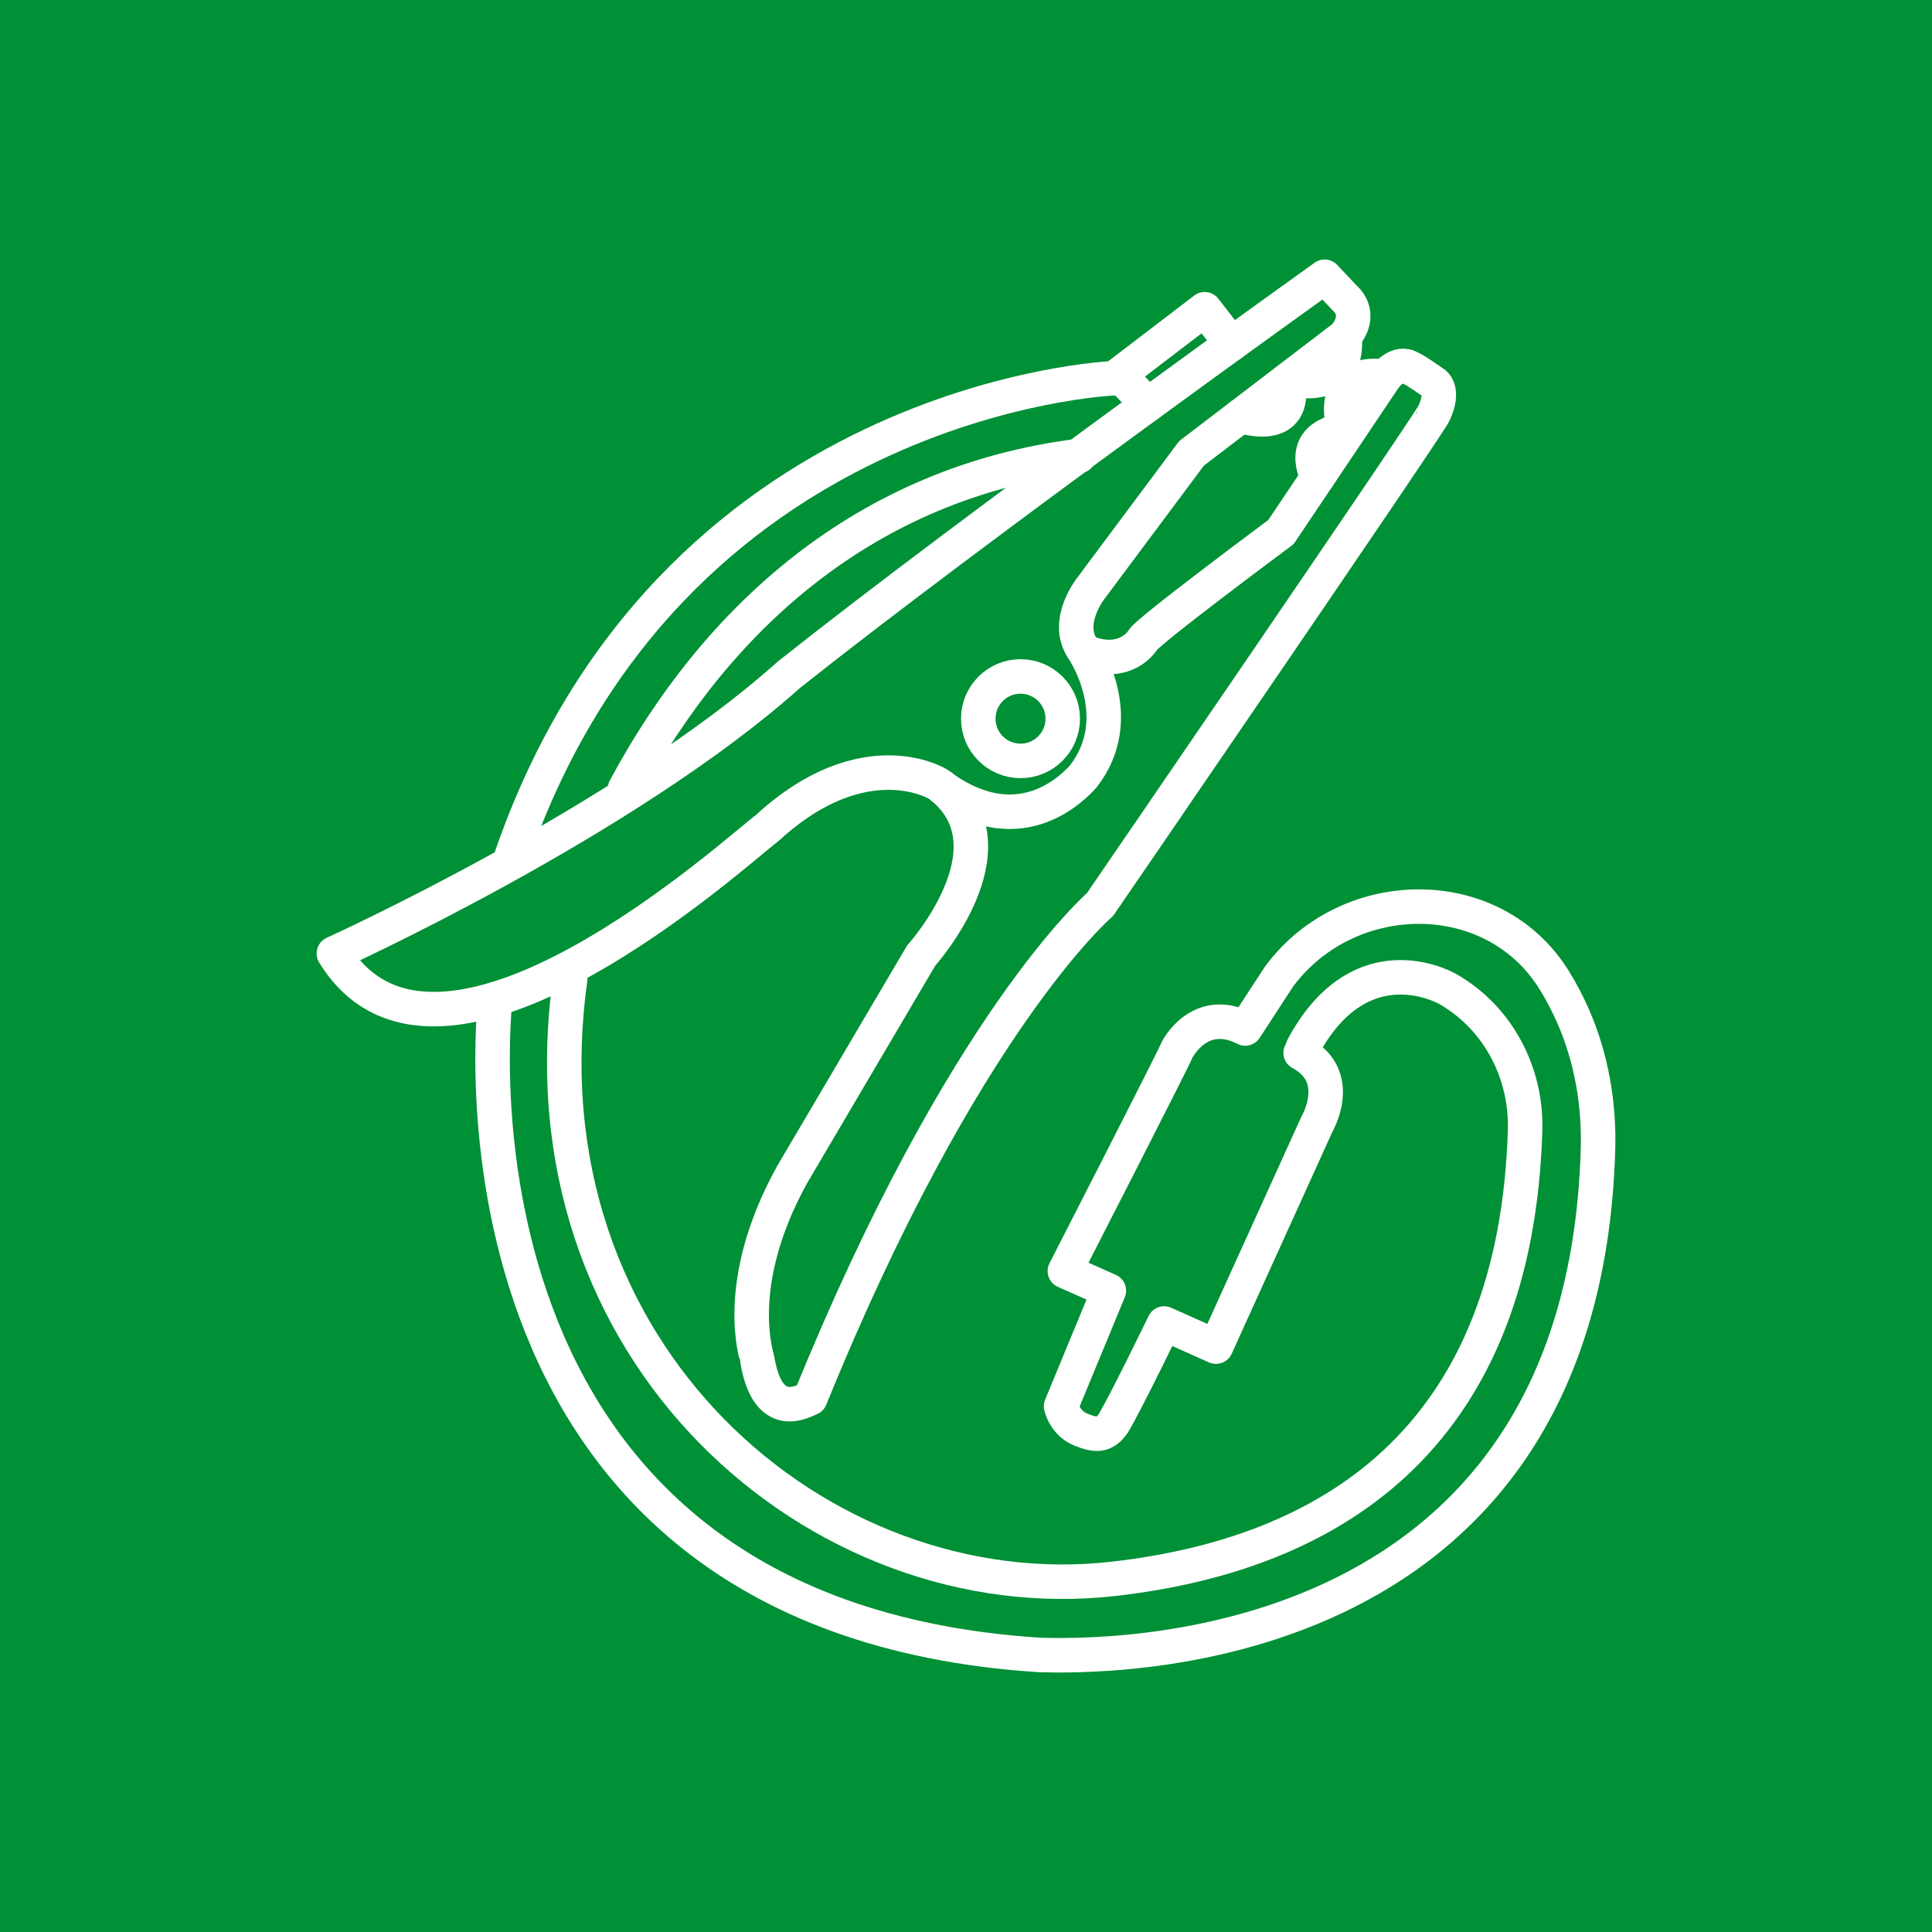
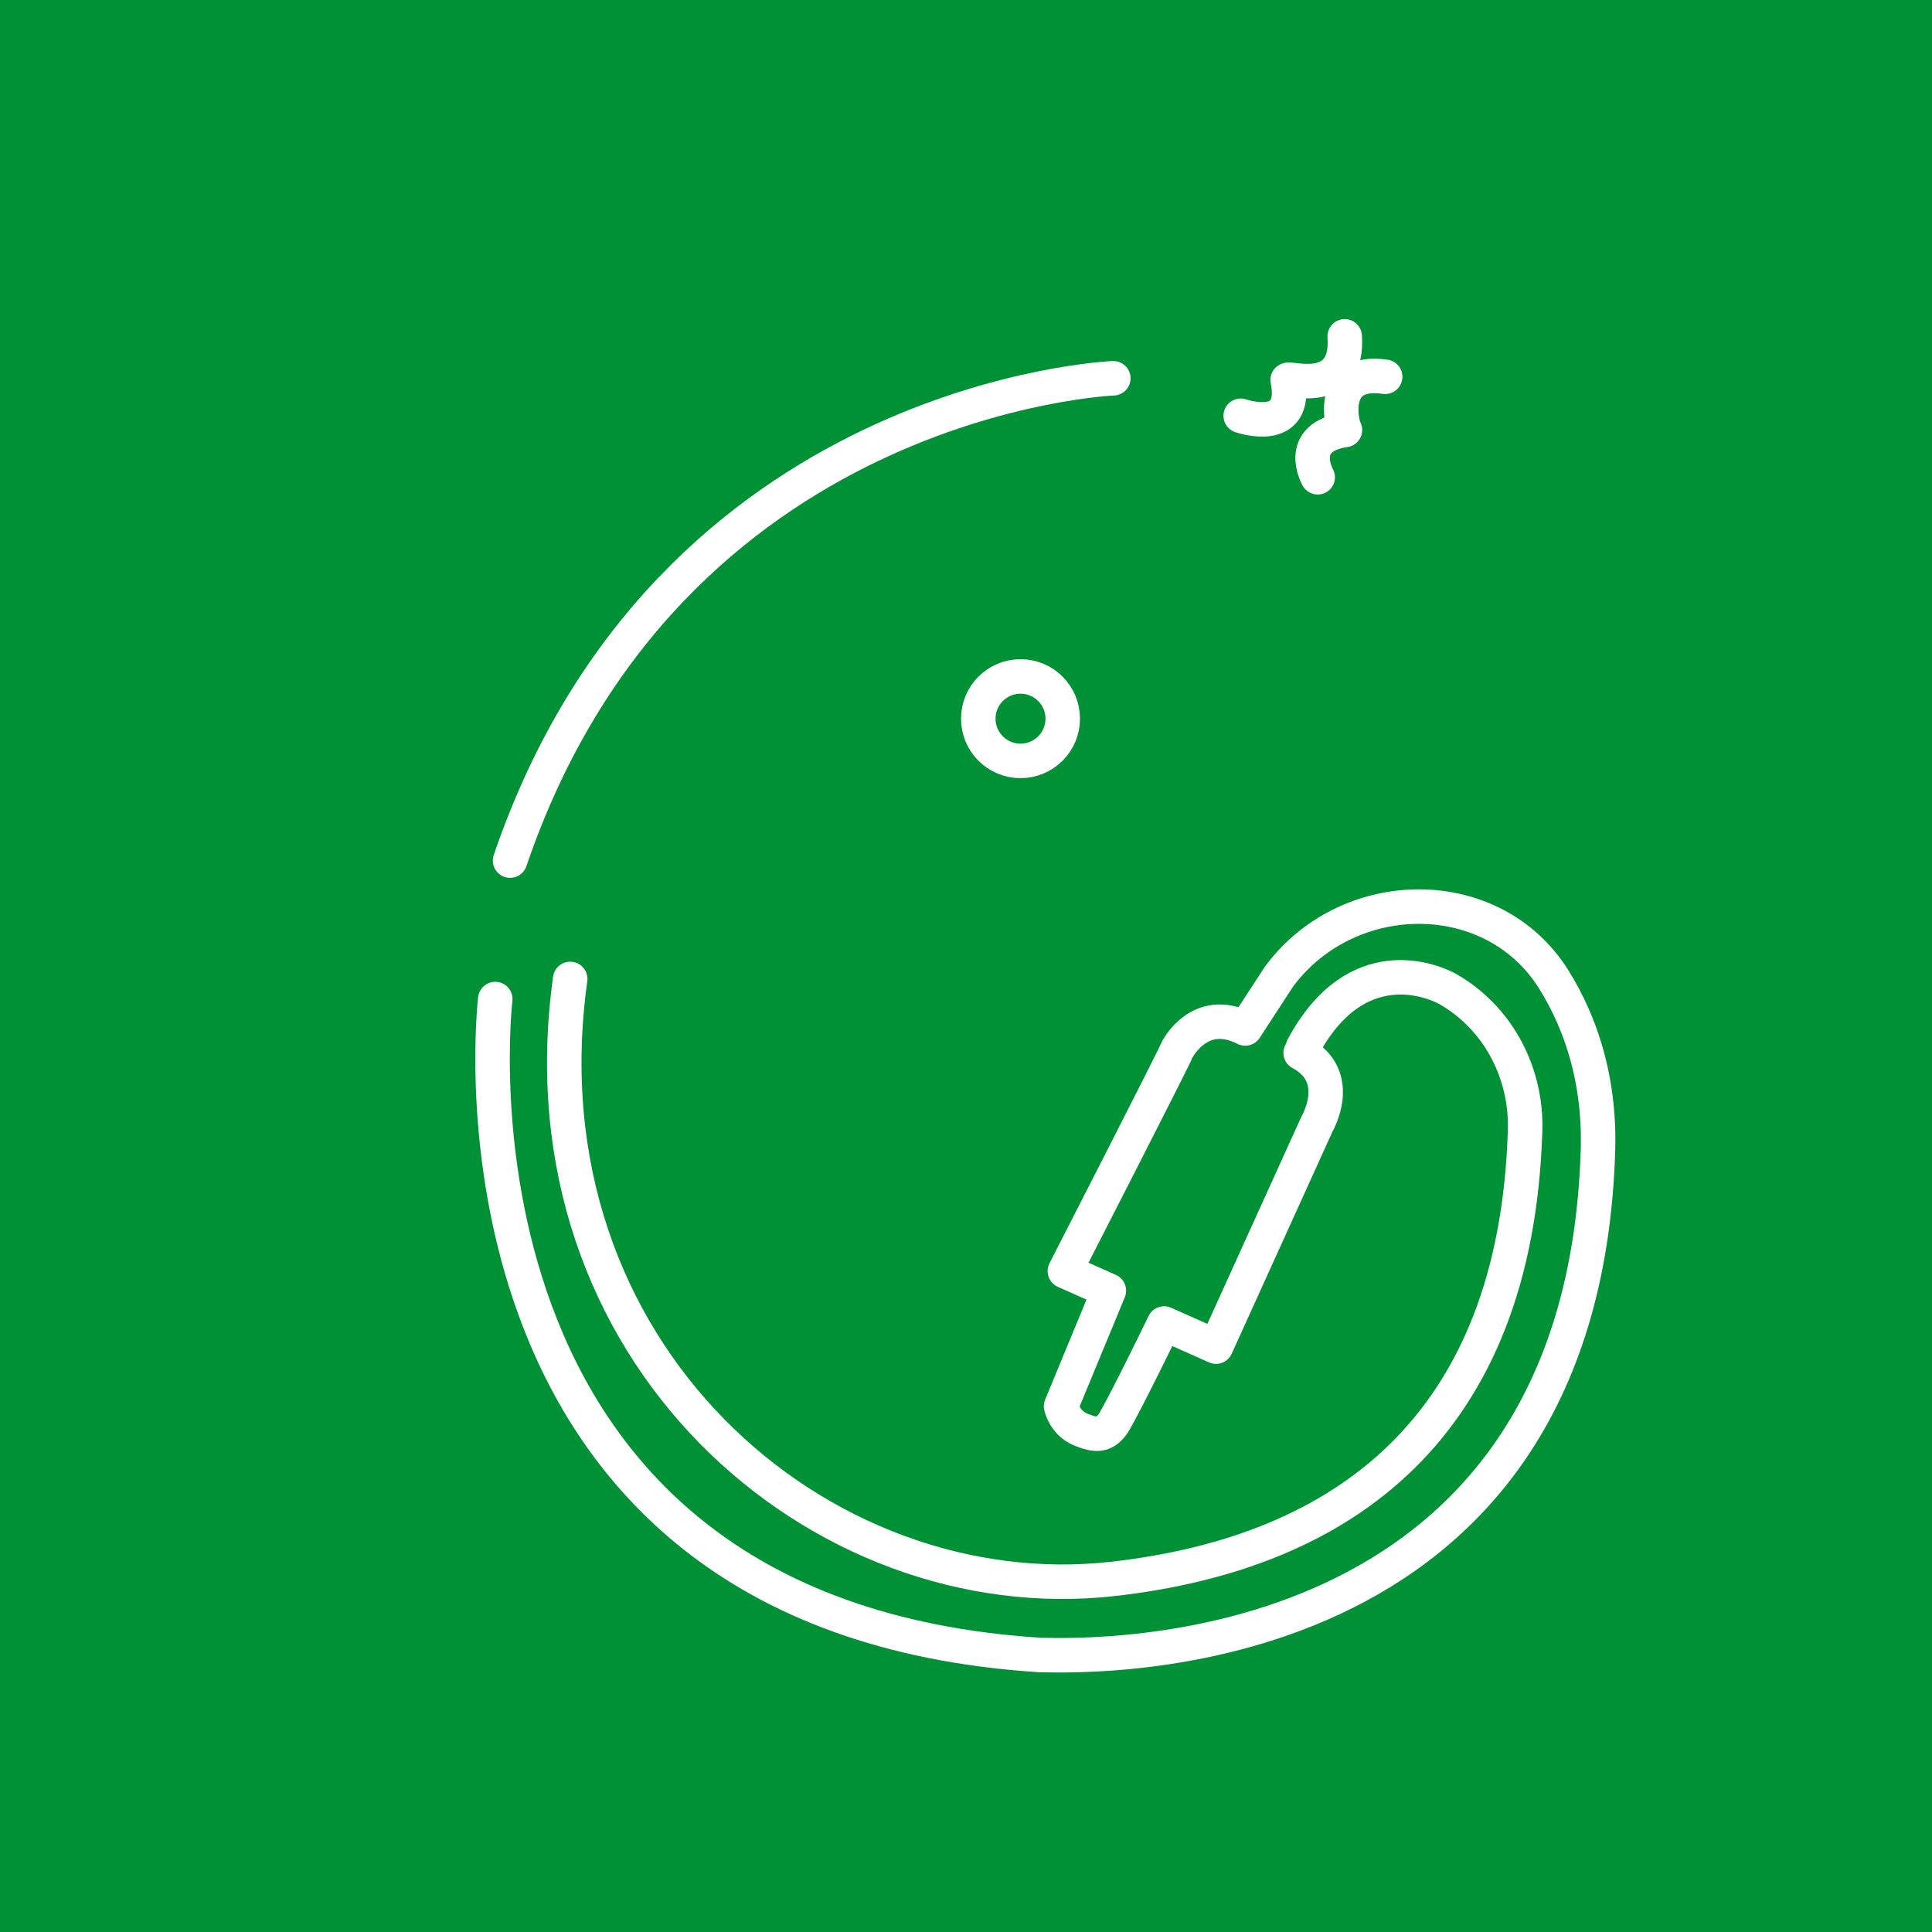
<svg xmlns="http://www.w3.org/2000/svg" id="Ebene_1" data-name="Ebene 1" width="700" height="700" viewBox="0 0 700 700">
  <defs>
    <style>
      .cls-1 {
        fill: #009036;
        stroke-width: 0px;
      }

      .cls-2 {
        fill: none;
        stroke: #fff;
        stroke-linecap: round;
        stroke-linejoin: round;
        stroke-width: 12.5px;
      }
    </style>
  </defs>
  <g id="Ebene_1-2" data-name="Ebene 1">
    <rect class="cls-1" width="700" height="700" />
  </g>
  <g>
-     <path class="cls-2" d="M120.97,345.46s105.41-47.8,164.89-101.01c67.96-53.97,194.08-144.18,194.08-144.18l7.27,7.71s6.94,5.4,0,13.88l-55.51,42.41-36.24,48.58s-10.02,12.34-3.08,22.36c.77,1.54,13.88,6.94,21.59-3.08-.77-1.54,50.12-39.32,50.12-39.32l37.78-56.29s4.63-6.17,9.25-3.08c.77,0,8.48,5.4,8.48,5.4,0,0,3.86,2.31,0,10.79,0,1.54-121.05,178.11-121.05,178.11,0,0-49.56,42.41-104.97,178.88-2.21.77-15.31,9.25-19.17-13.88,0-.77-9.59-26.99,12.55-67.08,1.33-2.31,46.79-79.42,46.79-79.42,0,0,34.73-38.55,7.74-60.91-.77-1.54-28.26-17.73-63.48,14.65-11.31,8.48-119.26,107.17-157.04,45.49Z" />
-     <path class="cls-2" d="M392.37,235.2s16.96,24.67,0,46.26c-2.31,2.31-21.59,24.67-50.89,3.86" />
    <circle class="cls-2" cx="369.75" cy="260.39" r="15.3" />
-     <polyline class="cls-2" points="415.92 146.62 405.48 135.74 436.48 112.05 446.22 124.58" />
    <path class="cls-2" d="M403.38,137.06s-161.23,6.49-218.57,174.75" />
    <path class="cls-2" d="M471.25,381.47c15.97,8.56,5.99,25.63,5.99,25.63l-36.67,80.81-18.79-8.38s-13.77,28.43-18.39,36.14c-3.25,4.69-6.31,4.49-11.7,2.34-6.02-2.4-7.24-8.51-7.24-8.51l17.31-41.87-15.94-7.09s40.29-78.65,40.67-80.19c0,0,8.1-16.19,24.67-7.71l12.28-18.85c.21-.28.43-.57.64-.84,25.12-32.69,76.78-33.13,98.77,1.75,2.7,4.28,5.01,8.73,6.98,13.17,6.76,15.29,9.64,32,9.15,48.7-5.59,189.03-183.27,183.45-202.1,183.07-223.99-14.26-197.44-237.66-197.44-237.66" />
    <path class="cls-2" d="M449.53,150.64s21.04,7.4,17.02-13c1.06-.81,22.2,6.2,20.66-15.78" />
    <path class="cls-2" d="M477.43,172.92s-8.17-14.43,9.87-17.13c-.85-.77-6.63-22.36,14.57-19.28" />
    <path class="cls-2" d="M206.59,354.69c-18.9,135.42,90.51,229.41,196.8,217.36,83.53-9.47,145.88-54.98,149.18-162.42.62-20.24-9.13-39.61-26.34-50.29-.54-.34-1.09-.67-1.66-.99-4.87-2.71-33-15.15-52.48,21.1" />
-     <path class="cls-2" d="M390.94,165.2c-77.37,9.74-131.43,58.82-164.47,120.51" />
  </g>
</svg>